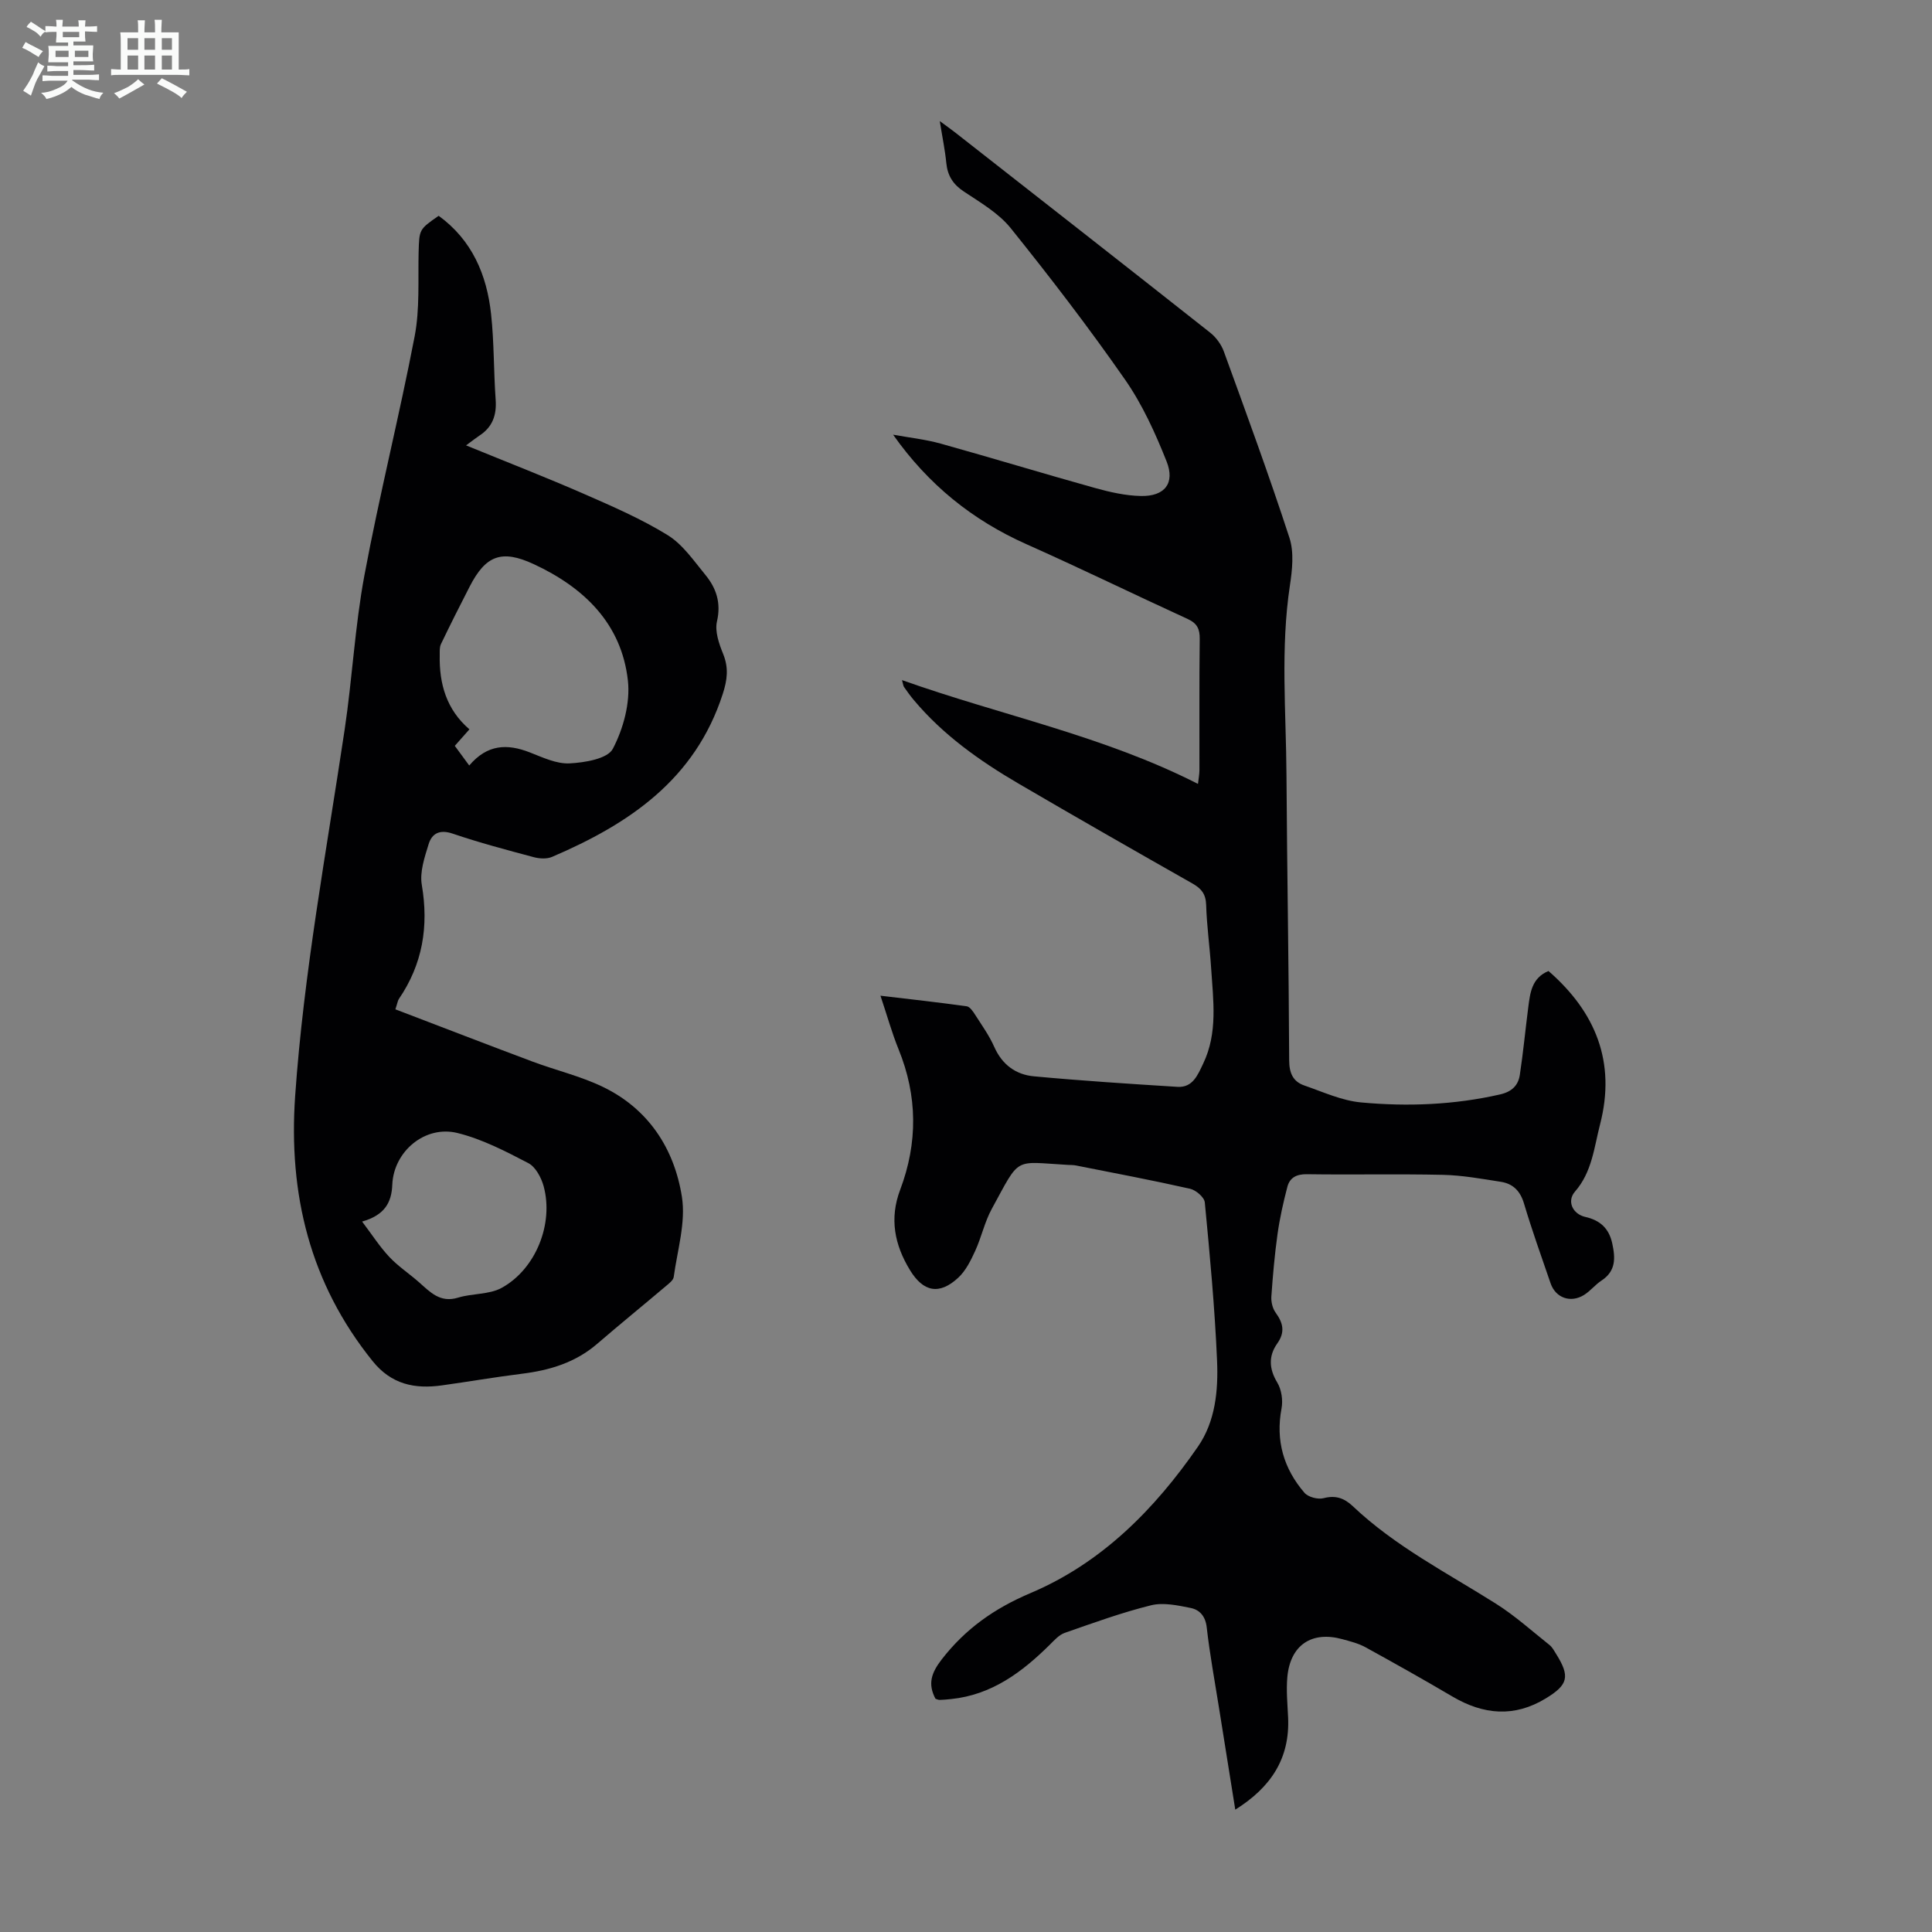
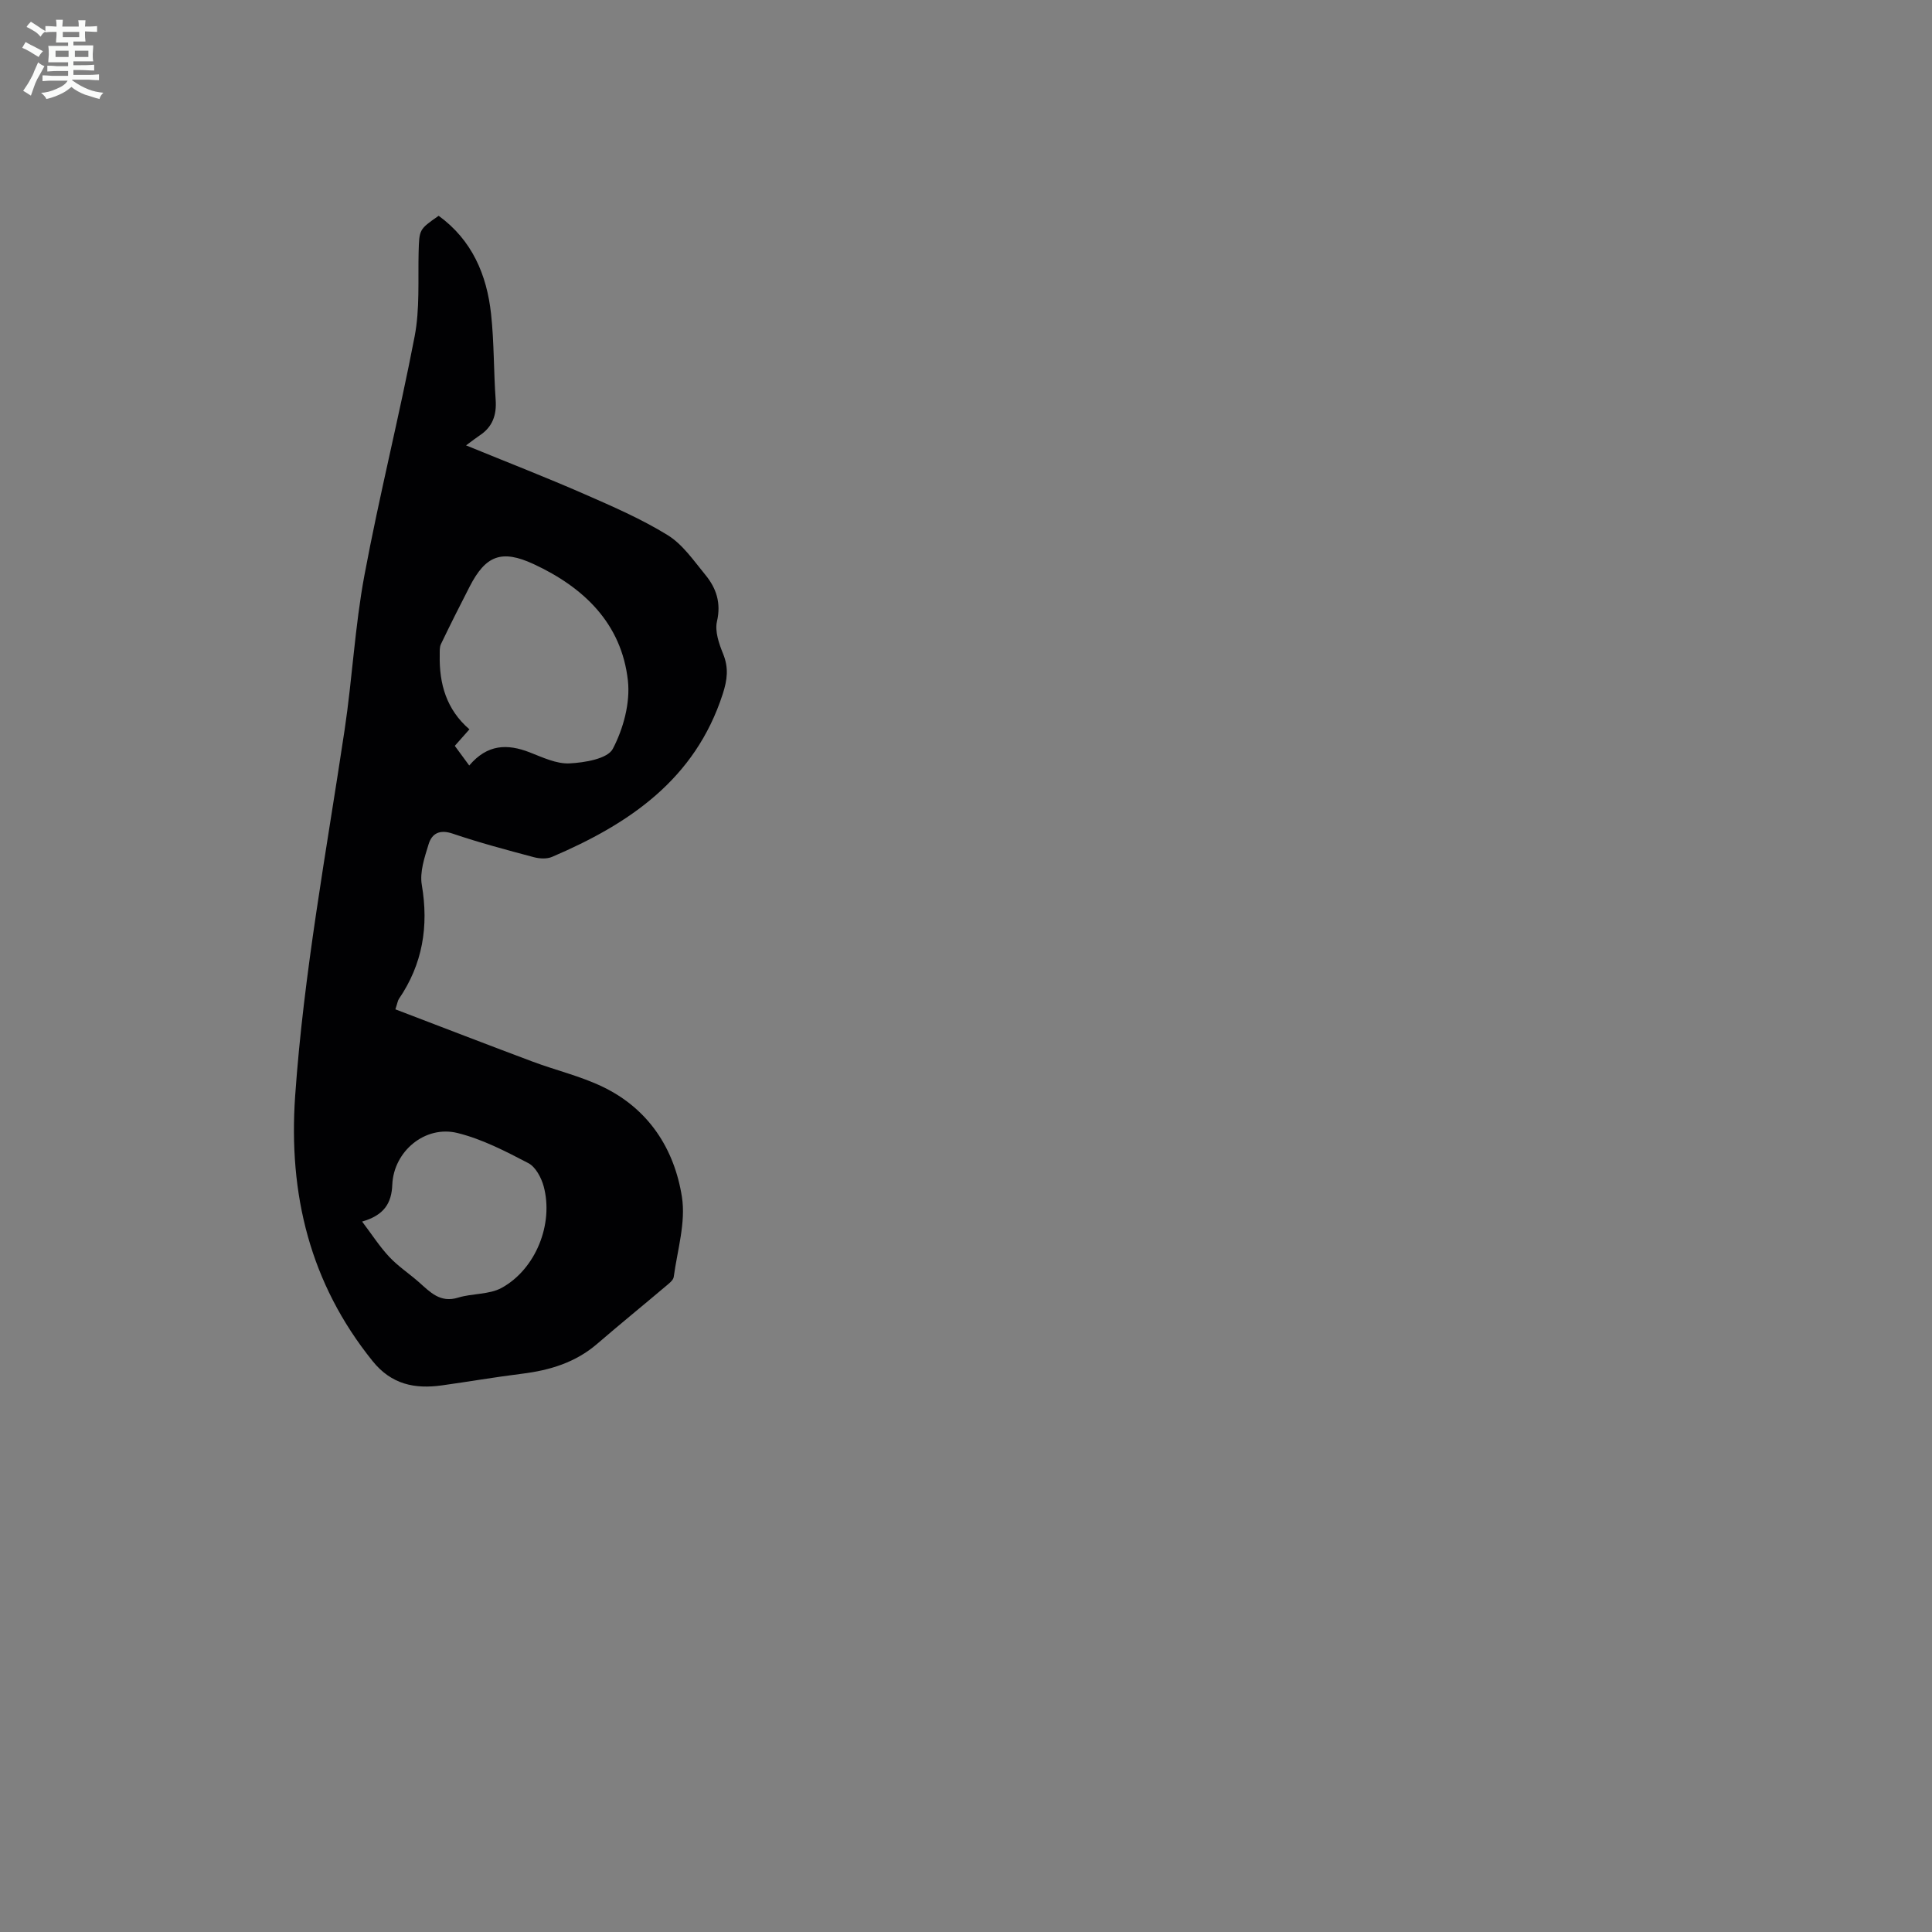
<svg xmlns="http://www.w3.org/2000/svg" enable-background="new 0 0 400 400" viewBox="0 0 400 400">
  <rect x="0" y="0" width="400" height="400" fill="#808080" stroke="none" />
  <path d="m6.8 9.5c.6.3 1.3.7 2.1 1.1-.4.4-.7.8-.9 1.2-.7-.4-1.3-.8-1.8-1.1s-1.1-.6-1.6-.8c.2-.4.5-.8.7-1.2.4.2.8.5 1.5.8zm.9 6.9c-.3.6-.5 1.1-.7 1.7s-.4 1.1-.6 1.7c-.6-.4-1.1-.7-1.6-1 .7-1 1.2-1.8 1.5-2.4.3-.5.6-1.1.8-1.7.3-.6.5-1.2.8-1.8.3.3.8.6 1.3.8-.7 1.3-1.2 2.2-1.5 2.7zm.1-11c.4.3 1 .7 1.7 1.1-.5.2-.8.6-1.1 1.1-.5-.6-1-1-1.4-1.2s-.9-.6-1.5-.8c.2-.4.5-.7.9-1.1.5.3.9.6 1.4.9zm10.5 13.1c1 .4 2 .6 3.1.7-.4.4-.7.8-.8 1.3-.9-.2-1.9-.6-3-.9-1-.4-2-.9-2.8-1.6-.5.4-1.1.9-1.9 1.3s-1.9.9-3.3 1.2c-.1-.3-.5-.8-1.1-1.3 1 0 2.1-.3 3.2-.8 1.2-.5 1.9-1 2.3-1.7h-3.2c-.4 0-1 0-2 .1v-1.2c1 0 1.7.1 2 .1h3.3v-1h-2.3c-.2 0-.9 0-2 .1v-1.2c1.2 0 1.9.1 2 .1h2.3v-.8h-4.1c0-.7.1-1.2.1-1.6 0-.5 0-1.1-.1-1.8h4.1v-.7h-2.5c0-.6.1-1.1.1-1.6v-.6h-.5c-.4 0-1 0-1.8.1v-1.3c1.2 0 1.9.1 2.1.1h.2c0-.3 0-.8-.1-1.4h1.4c0 .6-.1 1-.1 1.4h3.4c0-.4 0-.8-.1-1.3h1.5c0 .4-.1.9-.1 1.3.7 0 1.5 0 2.5-.1v1.2c-1 0-1.8-.1-2.5-.1v.6c0 .3 0 .8.1 1.5h-2.5v.8h4.1c0 .7-.1 1.3-.1 1.8s0 1 .1 1.5h-4.1v.8h1.4c.8 0 1.8 0 2.9-.1v1.2c-1 0-1.9-.1-2.8-.1h-1.5v1h3.2c.3 0 1 0 2.1-.1v1.2c-1.1 0-1.8-.1-2.1-.1h-3.4l-.1.1c1.4 1 2.4 1.5 3.4 1.9zm-4.1-6.7v-1.3h-2.7v1.3zm2.2-4.1v-1.1h-3.4v1.1zm1.9 4.1v-1.3h-2.8v1.3z" fill="#fafbfa" />
-   <path d="m37 6.7v2.3 5.4c1 0 1.8 0 2.2-.1v1.3c-.6 0-1.5-.1-2.5-.1h-11.9c-.7 0-1.3 0-1.8.1v-1.3c.5 0 1.1.1 2 .1v-5.2c0-1 0-1.8-.1-2.5h3.7c0-1.3 0-2.1-.1-2.5h1.5c0 .4-.1 1.3-.1 2.5h2.2c0-1.2 0-2.1-.1-2.6h1.5c0 .4-.1 1.3-.1 2.6zm-12.3 13.7c-.3-.4-.7-.8-1.1-1.1 1.1-.4 2.1-.9 2.9-1.3.8-.5 1.5-1 2.1-1.6.4.4.9.8 1.3 1.1-2.5 1.4-4.2 2.4-5.2 2.9zm3.9-10.1v-2.4h-2.2v2.4zm0 4.1v-2.9h-2.2v2.9zm3.5-4.1v-2.4h-2.2v2.4zm0 4.1v-2.9h-2.2v2.9zm.4 2.9 1-1.1c.6.3 1.4.7 2.5 1.3s2 1.1 2.7 1.5c-.4.4-.8.8-1.1 1.3-.8-.8-2.5-1.7-5.1-3zm3.1-7v-2.4h-2.1v2.4zm0 4.1v-2.9h-2.1v2.9z" fill="#fafbfa" />
  <g fill="#010103">
-     <path d="m193.68 351.71c-1.64-3.1-.85-5.36 1.28-8.13 4.93-6.37 10.95-10.6 18.42-13.76 14.73-6.24 25.68-17.34 34.65-30.32 3.61-5.23 4.21-11.63 3.95-17.77-.47-10.95-1.49-21.88-2.54-32.79-.1-1.06-1.84-2.55-3.05-2.82-7.84-1.77-15.74-3.26-23.62-4.82-.54-.11-1.11-.09-1.67-.12-11.38-.64-9.76-1.88-15.76 9.1-1.49 2.72-2.14 5.88-3.44 8.71-.91 1.99-1.96 4.12-3.52 5.56-3.92 3.62-7.22 2.93-9.97-1.57-3.21-5.25-4.29-10.7-2.04-16.65 3.67-9.73 3.61-19.42-.34-29.11-1.38-3.4-2.36-6.96-3.74-11.07 6.23.74 12.05 1.38 17.85 2.19.67.09 1.33 1.09 1.78 1.8 1.39 2.17 2.91 4.29 3.94 6.63 1.63 3.67 4.47 5.73 8.2 6.07 9.89.92 19.8 1.56 29.71 2.18 3.21.2 4.23-2.52 5.33-4.8 3.07-6.38 2.08-13.14 1.65-19.82-.28-4.35-.9-8.69-1.03-13.05-.07-2.23-.96-3.36-2.8-4.41-12.06-6.84-24.1-13.72-36.07-20.72-8.05-4.71-15.61-10.07-21.67-17.3-.72-.86-1.37-1.77-2.01-2.68-.16-.23-.17-.56-.42-1.43 20.54 7.3 41.69 11.51 61.28 21.49.13-1.18.29-1.99.3-2.8.02-9.07-.05-18.14.06-27.2.03-2.06-.53-3.24-2.46-4.13-11.17-5.12-22.22-10.51-33.44-15.51-11.18-4.98-20.33-12.37-27.58-22.66 3.3.6 6.67.96 9.9 1.86 10.65 2.97 21.24 6.2 31.89 9.17 3.1.86 6.34 1.6 9.53 1.66 4.89.1 7.1-2.63 5.3-7.16-2.34-5.88-5.02-11.8-8.62-16.96-7.48-10.74-15.46-21.14-23.66-31.34-2.51-3.12-6.28-5.3-9.7-7.58-2.26-1.5-3.37-3.29-3.63-5.92-.26-2.66-.81-5.28-1.35-8.66 1.35 1 2.27 1.64 3.15 2.33 17.62 13.8 35.26 27.59 52.82 41.46 1.23.97 2.32 2.46 2.85 3.93 4.66 12.81 9.36 25.62 13.58 38.57.97 2.99.58 6.63.09 9.86-1.97 13.06-.79 26.14-.71 39.22.12 19.7.48 39.4.56 59.1.01 2.64.8 4.39 3.14 5.2 3.88 1.34 7.78 3.15 11.79 3.51 9.59.88 19.2.51 28.69-1.65 2.48-.56 3.81-1.86 4.14-4.1.7-4.63 1.14-9.3 1.74-13.94.39-3 .71-6.09 4.19-7.52 9.77 8.5 14 18.88 10.68 31.73-1.24 4.8-1.66 9.89-5.2 13.94-1.73 1.98-.48 4.65 2.14 5.24 3.05.69 4.9 2.35 5.58 5.49.66 3.04.77 5.72-2.23 7.69-1.3.85-2.3 2.16-3.62 2.98-2.78 1.73-5.89.6-6.92-2.42-1.89-5.5-3.85-10.97-5.51-16.54-.78-2.6-2.29-4.08-4.79-4.47-3.97-.62-7.96-1.35-11.96-1.44-9.4-.21-18.81.01-28.21-.13-2.16-.03-3.54.73-4.03 2.63-.84 3.21-1.57 6.47-2.03 9.75-.6 4.3-.98 8.63-1.28 12.96-.07 1.09.25 2.44.88 3.31 1.56 2.14 2.01 4.04.35 6.38-1.84 2.6-1.73 5.25 0 8.11.87 1.45 1.2 3.65.88 5.34-1.26 6.66.43 12.46 4.74 17.47.77.9 2.79 1.43 3.97 1.12 2.5-.65 4.27-.01 6.04 1.66 8.78 8.32 19.5 13.79 29.61 20.17 3.94 2.48 7.45 5.65 11.11 8.56.59.47.98 1.22 1.39 1.88 2.91 4.65 2.48 6.37-2.14 9.18-6.53 3.98-12.91 3.4-19.32-.37-5.96-3.51-11.99-6.9-18.05-10.23-1.45-.79-3.13-1.21-4.74-1.65-6.37-1.76-10.8 1.21-11.41 7.83-.25 2.77.03 5.59.16 8.38.38 8.46-3.53 14.44-10.94 19.08-1.17-7.34-2.28-14.25-3.38-21.15-.88-5.52-1.9-11.03-2.53-16.58-.26-2.33-1.46-3.65-3.34-4.03-2.68-.54-5.66-1.18-8.2-.55-6.05 1.5-11.96 3.65-17.86 5.71-1.18.41-2.16 1.53-3.09 2.45-5.75 5.69-12.03 10.39-20.43 11.25-.78.08-1.56.16-2.34.18-.32.01-.64-.16-.9-.24z" />
    <path d="m90.82 44.68c6.9 5.01 9.97 12.19 10.85 20.33.64 5.88.53 11.84.95 17.75.23 3.18-.65 5.66-3.35 7.42-.64.42-1.25.91-2.78 2.03 8.82 3.61 16.7 6.67 24.44 10.06 5.9 2.58 11.87 5.17 17.33 8.54 3.1 1.92 5.38 5.29 7.78 8.21 2.26 2.75 3.29 5.8 2.4 9.64-.47 2.05.42 4.62 1.28 6.73 1.17 2.89.87 5.35-.09 8.31-5.72 17.68-19.38 26.89-35.34 33.71-1.09.47-2.62.37-3.81.05-5.61-1.5-11.24-2.99-16.74-4.86-2.69-.92-4.31-.07-5 2.18-.84 2.72-1.87 5.77-1.41 8.43 1.46 8.59.17 16.41-4.75 23.62-.23.34-.28.81-.72 2.14 9.5 3.63 18.94 7.28 28.42 10.83 4.81 1.8 9.88 2.99 14.48 5.2 9.48 4.55 14.84 12.79 16.42 22.78.84 5.32-.94 11.06-1.69 16.59-.1.72-1.02 1.39-1.68 1.95-4.7 3.98-9.48 7.86-14.14 11.88-4.51 3.9-9.85 5.51-15.62 6.22-5.54.69-11.04 1.64-16.57 2.41-5.61.78-10.44-.19-14.33-5.02-12.99-16.13-17.46-34.56-16.04-54.93 1.78-25.49 6.47-50.57 10.24-75.78 1.59-10.62 2.13-21.41 4.09-31.94 3.09-16.58 7.23-32.97 10.41-49.54 1.08-5.64.68-11.57.82-17.37.14-4.73.05-4.73 4.15-7.57zm6.33 113.81c3.76-4.43 7.88-4.52 12.5-2.73 2.68 1.04 5.56 2.43 8.28 2.29 3.14-.16 7.87-.95 8.95-3.02 2.18-4.16 3.63-9.51 3.12-14.12-1.31-11.82-9.12-19.29-19.49-24.11-6.7-3.11-9.97-1.78-13.28 4.66-2.03 3.94-4.02 7.9-5.94 11.9-.31.65-.24 1.52-.25 2.29-.12 5.93 1.39 11.26 6.15 15.35-1.11 1.25-1.98 2.24-3.03 3.42.93 1.28 1.83 2.5 2.99 4.07zm-22.18 94.42c2.06 2.72 3.64 5.2 5.63 7.32 1.82 1.94 4.1 3.44 6.11 5.21 2.34 2.06 4.4 4.37 8.14 3.22 2.95-.91 6.44-.6 9.03-2.03 7.07-3.9 10.78-13.27 8.68-21.02-.49-1.79-1.67-4.02-3.18-4.8-4.7-2.45-9.55-4.97-14.65-6.23-6.73-1.67-13.22 3.8-13.51 10.68-.14 3.82-1.68 6.35-6.25 7.65z" />
  </g>
</svg>